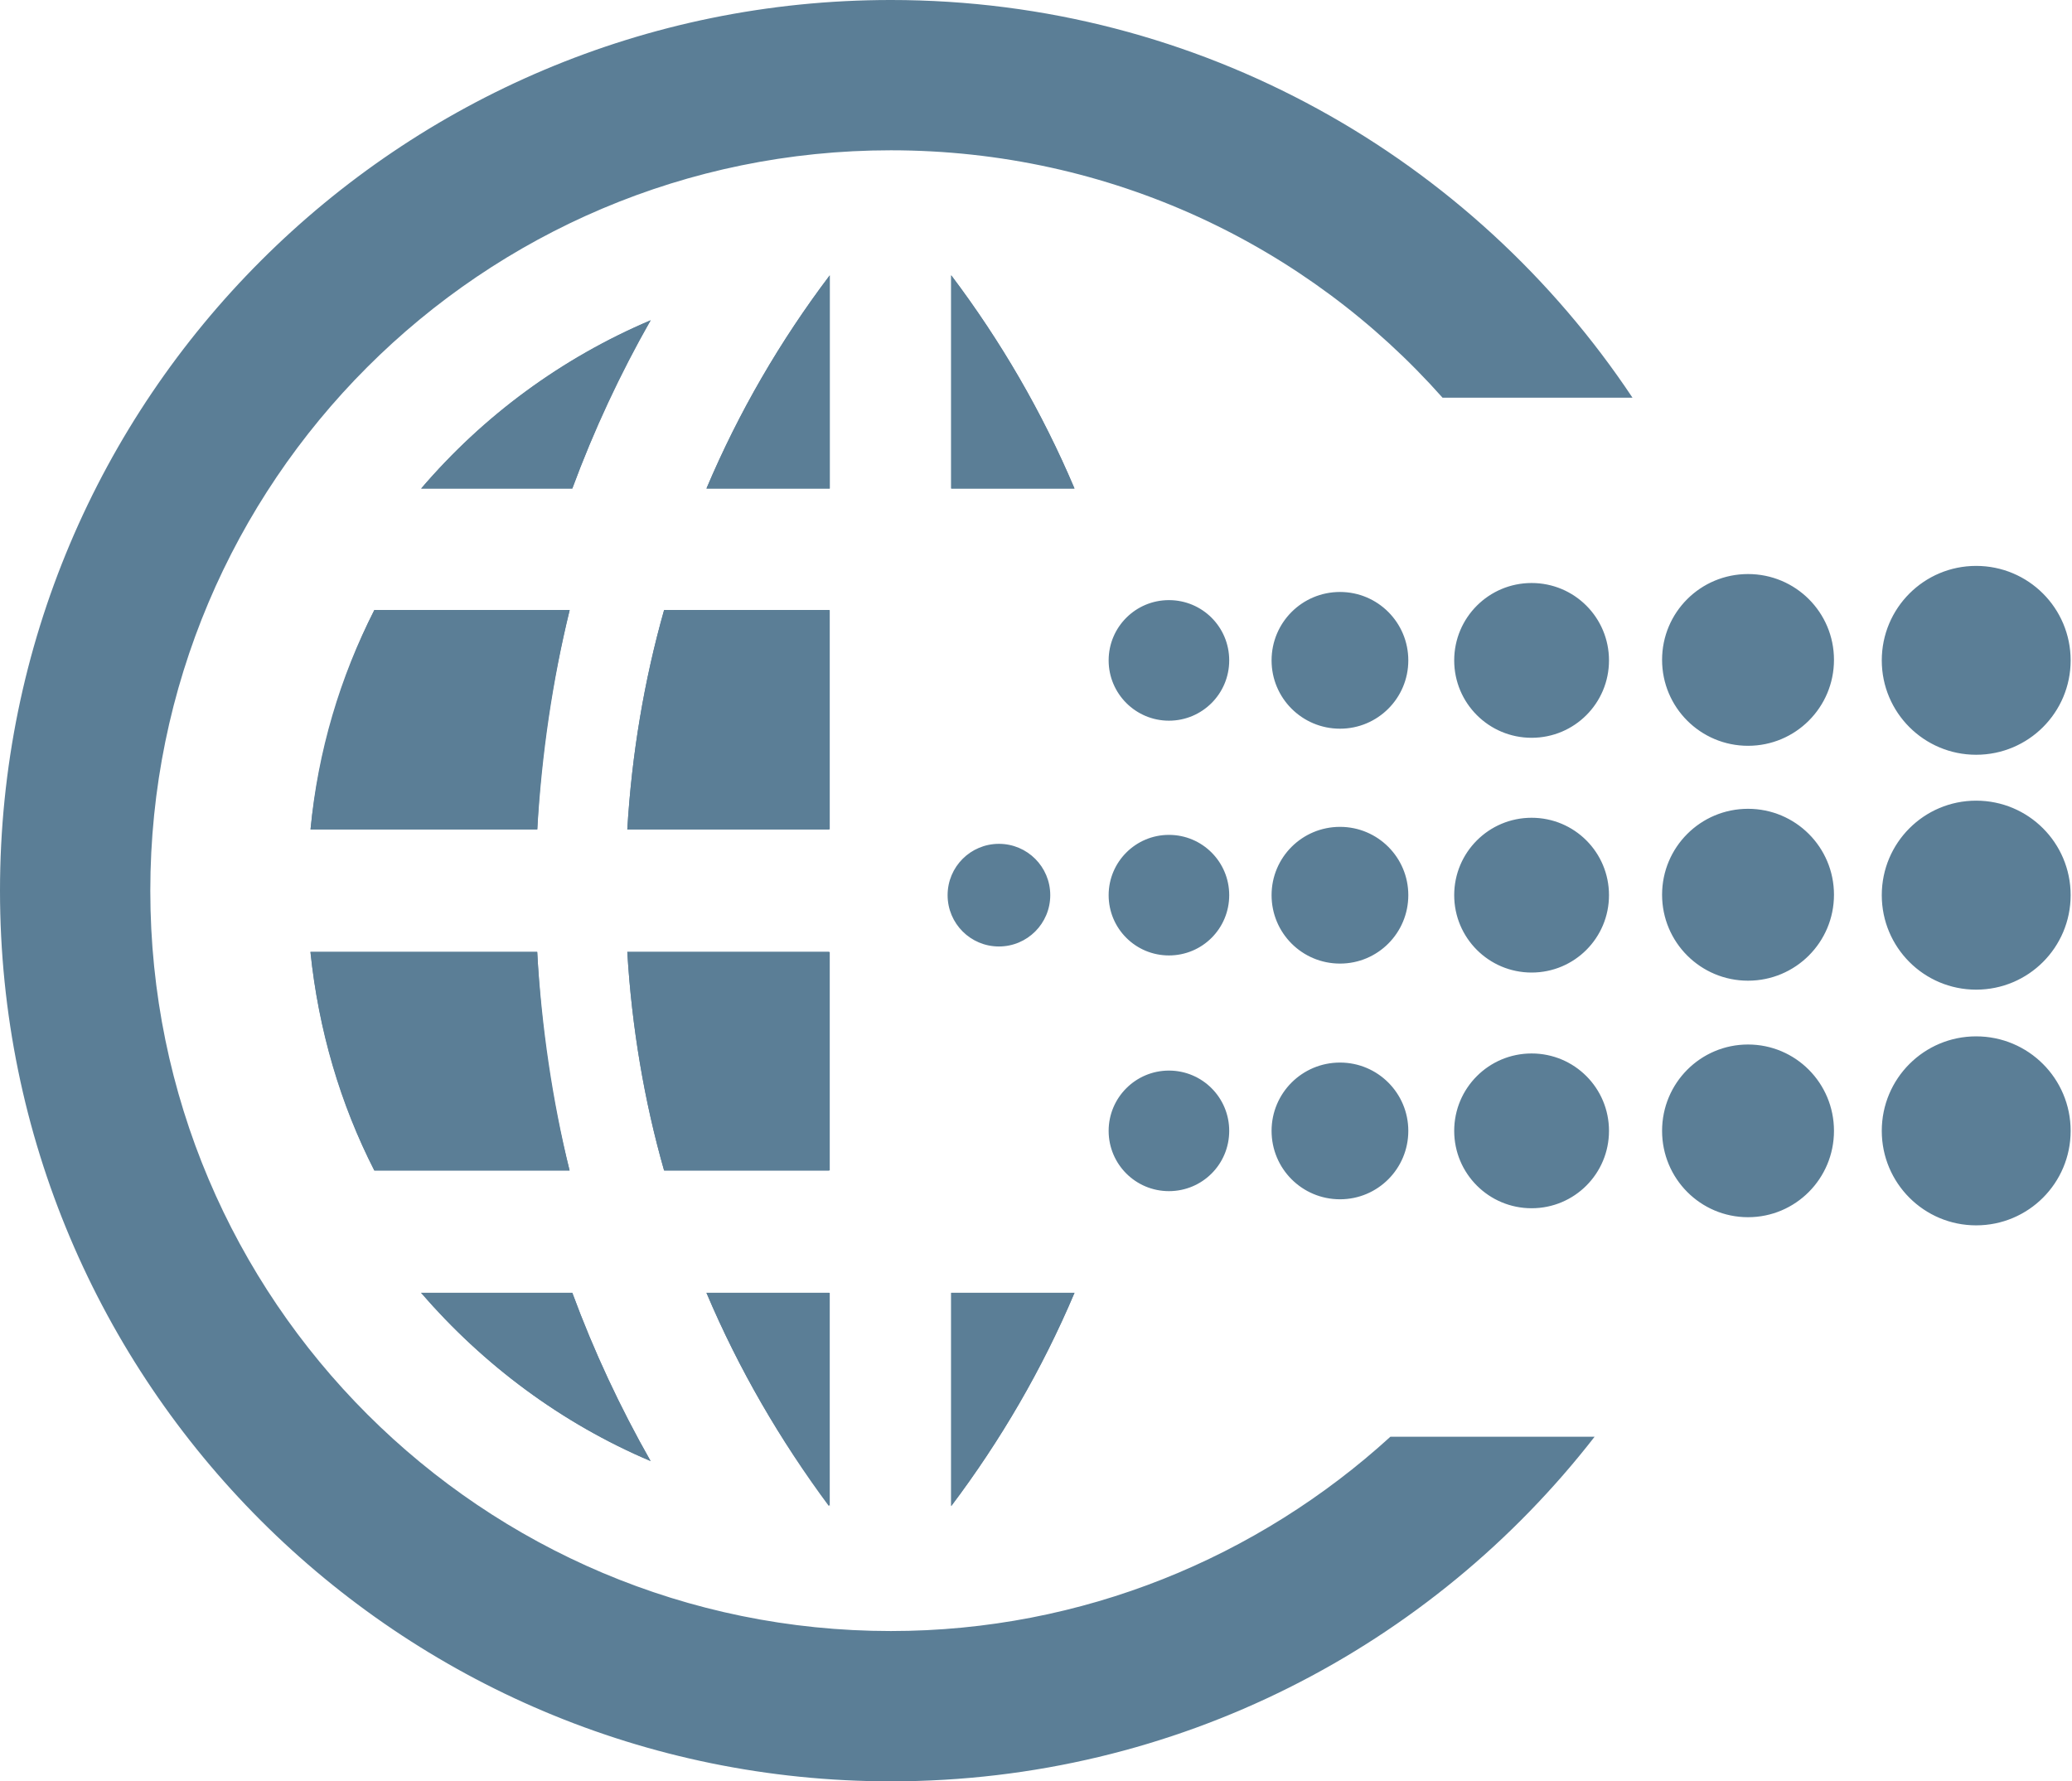
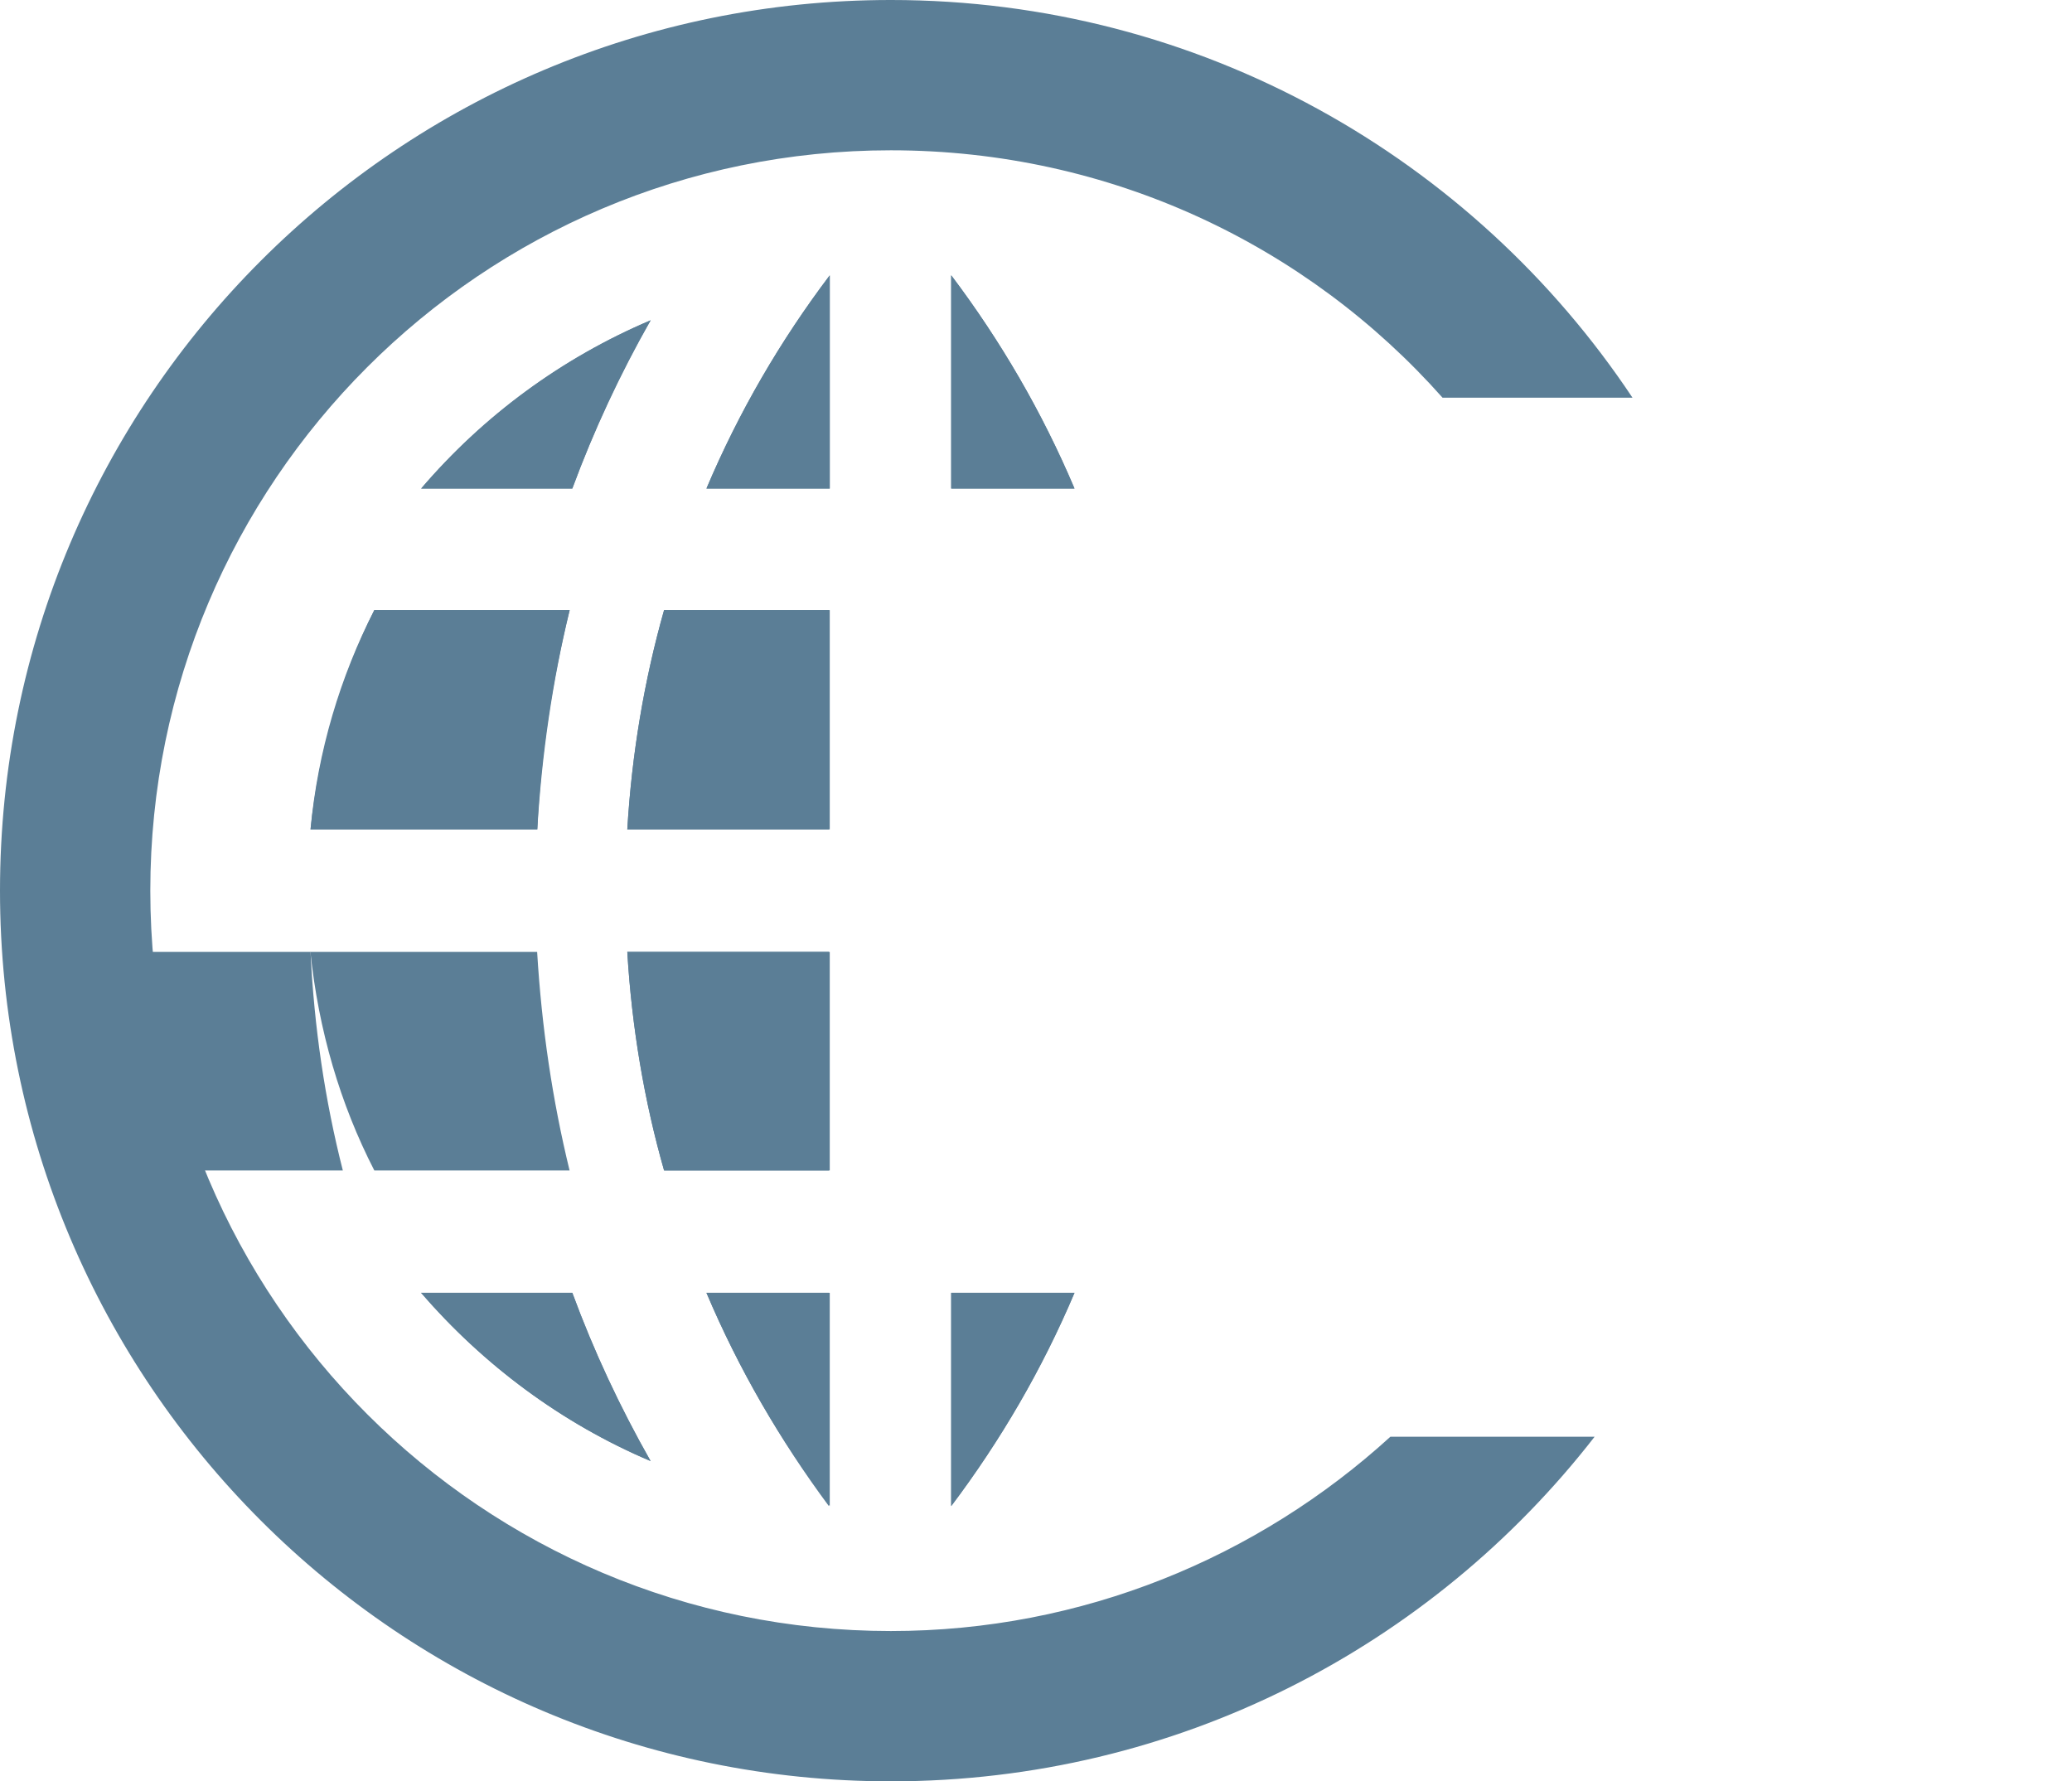
<svg xmlns="http://www.w3.org/2000/svg" version="1.2" viewBox="0 0 1526 1312" width="1526" height="1312">
  <title>logo-header (2)-svg</title>
  <style>
		.s0 { fill: #5b7e96 } 
	</style>
  <g id="Layer">
    <g id="Layer">
      <g id="Layer">
        <g id="Layer">
          <g id="Layer">
            <g id="Layer">
-               <path id="Layer" fill-rule="evenodd" class="s0" d="m479.2 235.9c-22.6 39.1-41.8 80.8-57.7 123.9h-111.3c45.7-53 103.4-96.1 169-123.9zm9.9 213.4h121.3v161.6h-148.4c3.3-55.6 12.5-110 27.1-161.6zm-213.4 0h143.8c-12.6 51.6-21.2 106-23.8 161.6h-167c5.9-57.6 22.5-112.6 47-161.6zm-47 251.8h167q4 83.4 23.8 161h-143.8c-24.5-48.4-41.1-103.4-47-161zm81.5 251.1h111.3c15.9 43.1 35.1 84.1 57.7 123.9-65.6-27.8-123.3-70.9-169-123.9zm151.8-251.1h149.1v161h-122c-14.6-51-23.8-105.4-27.1-161zm58.3 251.1h90.1v157c-35.8-48.3-66.3-100.7-90.1-157zm90.8-592.4h-90.8c23.8-56.3 54.3-108.7 90.8-157zm89.4 749.4v-157h90.8c-23.8 56.3-54.3 108.6-90.8 157zm0-749.4v-157.1c36.5 48.4 67 100.7 90.8 157.1z" />
+               <path id="Layer" fill-rule="evenodd" class="s0" d="m479.2 235.9c-22.6 39.1-41.8 80.8-57.7 123.9h-111.3c45.7-53 103.4-96.1 169-123.9zm9.9 213.4h121.3v161.6h-148.4c3.3-55.6 12.5-110 27.1-161.6zm-213.4 0h143.8c-12.6 51.6-21.2 106-23.8 161.6h-167c5.9-57.6 22.5-112.6 47-161.6zm-47 251.8q4 83.4 23.8 161h-143.8c-24.5-48.4-41.1-103.4-47-161zm81.5 251.1h111.3c15.9 43.1 35.1 84.1 57.7 123.9-65.6-27.8-123.3-70.9-169-123.9zm151.8-251.1h149.1v161h-122c-14.6-51-23.8-105.4-27.1-161zm58.3 251.1h90.1v157c-35.8-48.3-66.3-100.7-90.1-157zm90.8-592.4h-90.8c23.8-56.3 54.3-108.7 90.8-157zm89.4 749.4v-157h90.8c-23.8 56.3-54.3 108.6-90.8 157zm0-749.4v-157.1c36.5 48.4 67 100.7 90.8 157.1z" />
              <path id="Layer" fill-rule="evenodd" class="s0" d="m1024 1058.2h150.4c-119.9 154.4-307.5 253.8-518.3 253.8-362.5 0-656.1-293.5-656.1-656 0-362.5 293.6-656 656.1-656 228 0 428.9 116.6 546.2 292.9h-139.9c-99.4-112-244.5-182.2-406.3-182.2-301.5 0-545.4 244.5-545.4 545.3 0 301.5 244.5 545.3 545.4 545.3 141.2 0 270.5-54.3 367.9-143.1z" />
              <path id="Layer" fill-rule="evenodd" class="s0" d="m520.3 359.8c23.8-56.3 54.3-108.7 90.8-157v157zm-58.3 251.1c3.3-55.6 12.5-110 27.1-161.6h122v161.6zm-66.3 0h-167c5.3-57.6 21.9-112.6 47-161.6h143.9c-12.6 51.6-20.6 106-23.9 161.6zm25.8-251.1h-111.3c45.7-53.7 103.4-96.1 169-123.9-22.5 39.8-41.7 80.8-57.7 123.9zm279.1-157c36.4 48.3 66.9 100.7 90.8 157h-90.8zm-89.5 749.4v157.1c-36.5-48.4-66.9-100.7-90.8-157.1zm-0.7-251.1v161h-121.3c-14.5-51-23.8-105.3-27.1-161zm-190.9 161h-143.8c-25.2-49-41.1-103.4-47.1-161h167q5 83.5 23.9 161zm2 90.1c15.9 43.1 35.1 84.2 57.6 123.9-65.6-27.8-123.2-70.9-169-123.9zm279.1 0h90.8c-23.9 56.4-54.4 108.7-90.8 157.1z" />
            </g>
            <g id="Layer">
              <g id="Layer">
-                 <path id="Layer" class="s0" d="m1455.4 555.9c-38.4 0-69.5-31.1-69.5-69.5 0-38.5 31.1-69.6 69.5-69.6 38.5 0 69.6 31.1 69.6 69.6 0 38.4-31.1 69.5-69.6 69.5zm-168-6.6c-35 0-63.3-28.3-63.3-63.3 0-35 28.3-63.2 63.3-63.2 35 0 63.3 28.2 63.3 63.2 0 35-28.3 63.3-63.3 63.3zm-159.4-5.9c-31.5 0-57-25.5-57-57 0-31.5 25.5-57 57-57 31.6 0 57 25.5 57 57 0 31.5-25.4 57-57 57zm-141.1-6.7c-27.9 0-50.4-22.5-50.4-50.3 0-27.9 22.5-50.4 50.4-50.4 27.8 0 50.3 22.5 50.3 50.4 0 27.8-22.5 50.3-50.3 50.3zm-126-5.9c-24.5 0-44.4-19.9-44.4-44.4 0-24.6 19.9-44.4 44.4-44.4 24.6 0 44.4 19.8 44.4 44.4 0 24.5-19.8 44.4-44.4 44.4zm594.5 371.7c-38.4 0-69.5-31.1-69.5-69.6 0-38.5 31.1-69.6 69.5-69.6 38.5 0 69.6 31.1 69.6 69.6 0 38.5-31.1 69.6-69.6 69.6zm-168-6c-35 0-63.3-28.4-63.3-63.6 0-35.2 28.3-63.6 63.3-63.6 35 0 63.3 28.4 63.3 63.6 0 35.2-28.3 63.6-63.3 63.6zm-159.4-6.6c-31.5 0-57-25.5-57-57 0-31.5 25.5-57 57-57 31.6 0 57 25.5 57 57 0 31.5-25.4 57-57 57zm-141.1-6.6c-27.9 0-50.4-22.5-50.4-50.4 0-27.8 22.5-50.3 50.4-50.3 27.8 0 50.3 22.5 50.3 50.3 0 27.9-22.5 50.4-50.3 50.4zm-126-6c-24.5 0-44.4-19.8-44.4-44.4 0-24.5 19.9-44.4 44.4-44.4 24.6 0 44.4 19.9 44.4 44.4 0 24.6-19.8 44.4-44.4 44.4zm594.5-148.4c-38.4 0-69.5-31.1-69.5-69.6 0-38.5 31.1-69.6 69.5-69.6 38.5 0 69.6 31.1 69.6 69.6 0 38.5-31.1 69.6-69.6 69.6zm-168-6.6c-35 0-63.3-28.3-63.3-63.3 0-35 28.3-63.3 63.3-63.3 35 0 63.3 28.3 63.3 63.3 0 35-28.3 63.3-63.3 63.3zm-159.4-6c-31.5 0-57-25.5-57-57 0-31.5 25.5-57 57-57 31.6 0 57 25.5 57 57 0 31.5-25.4 57-57 57zm-141.1-6.6c-27.9 0-50.4-22.5-50.4-50.4 0-27.8 22.5-50.3 50.4-50.3 27.8 0 50.3 22.5 50.3 50.3 0 27.9-22.5 50.4-50.3 50.4zm-126-6c-24.5 0-44.4-19.8-44.4-44.4 0-24.5 19.9-44.4 44.4-44.4 24.6 0 44.4 19.9 44.4 44.4 0 24.6-19.8 44.4-44.4 44.4zm-125.2-6.6c-20.9 0-37.8-16.9-37.8-37.8 0-20.9 16.9-37.8 37.8-37.8 20.9 0 37.8 16.9 37.8 37.8 0 20.9-16.9 37.8-37.8 37.8z" />
-               </g>
+                 </g>
            </g>
          </g>
        </g>
      </g>
    </g>
  </g>
</svg>